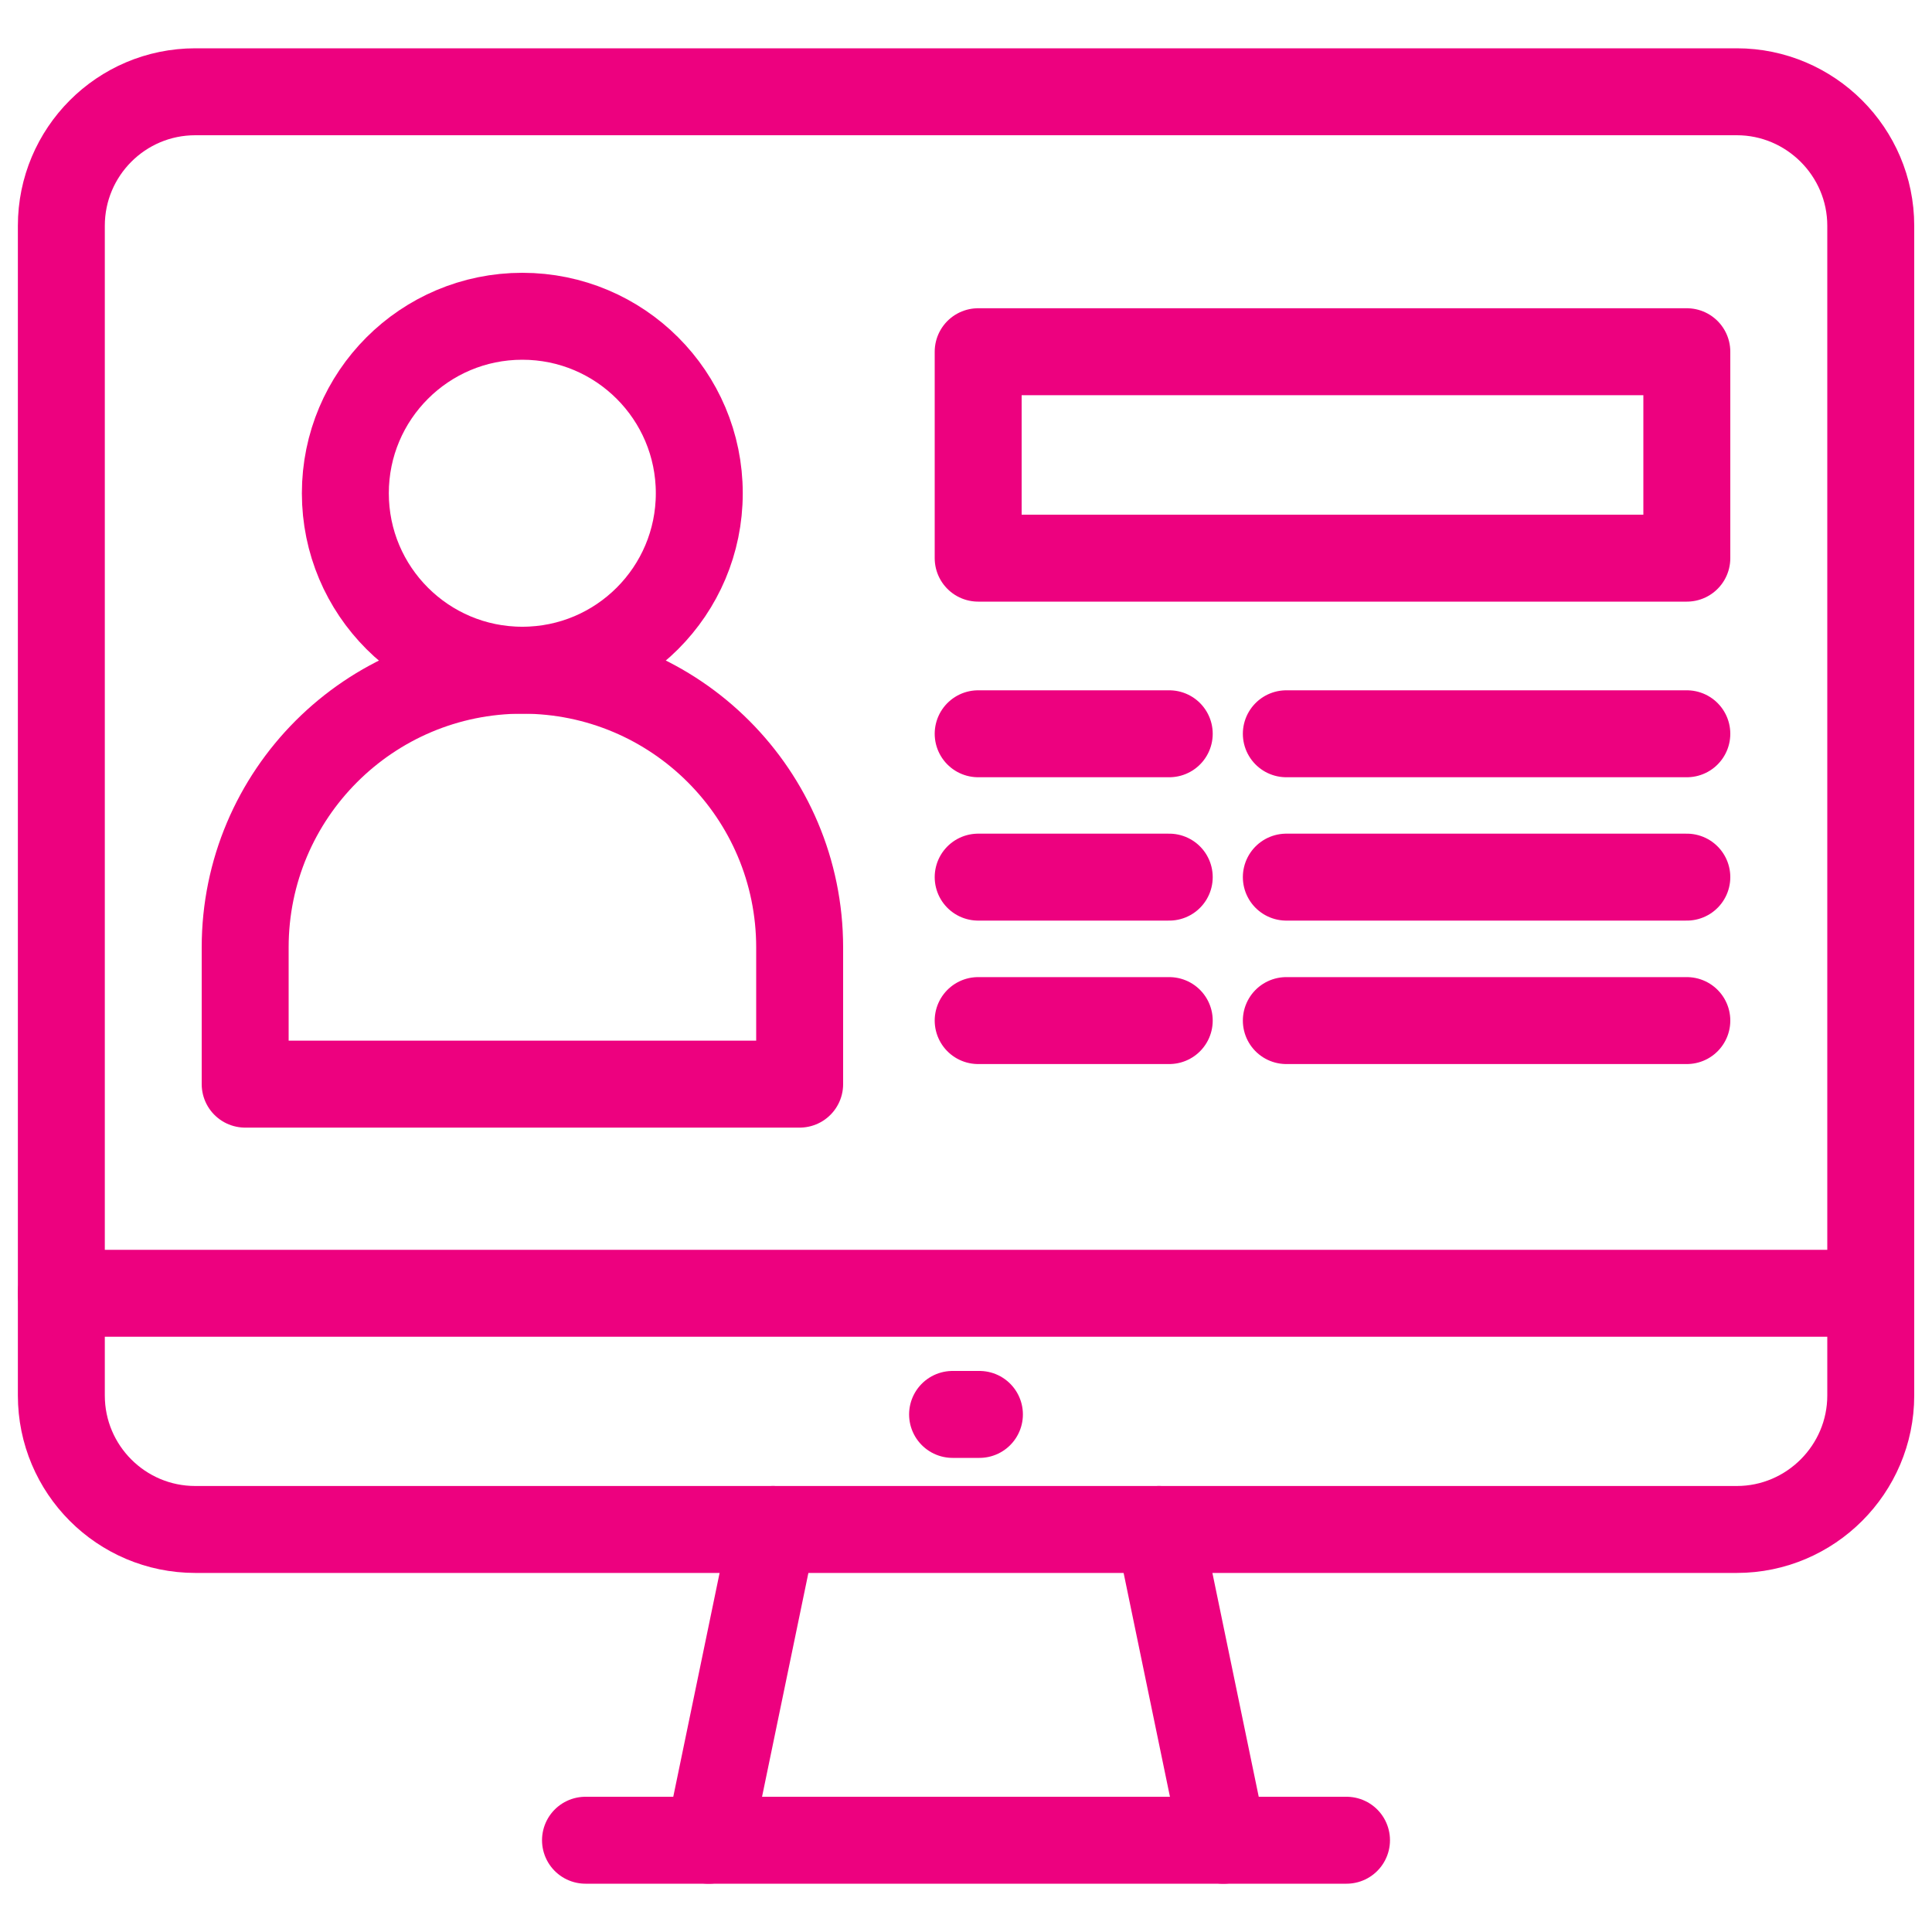
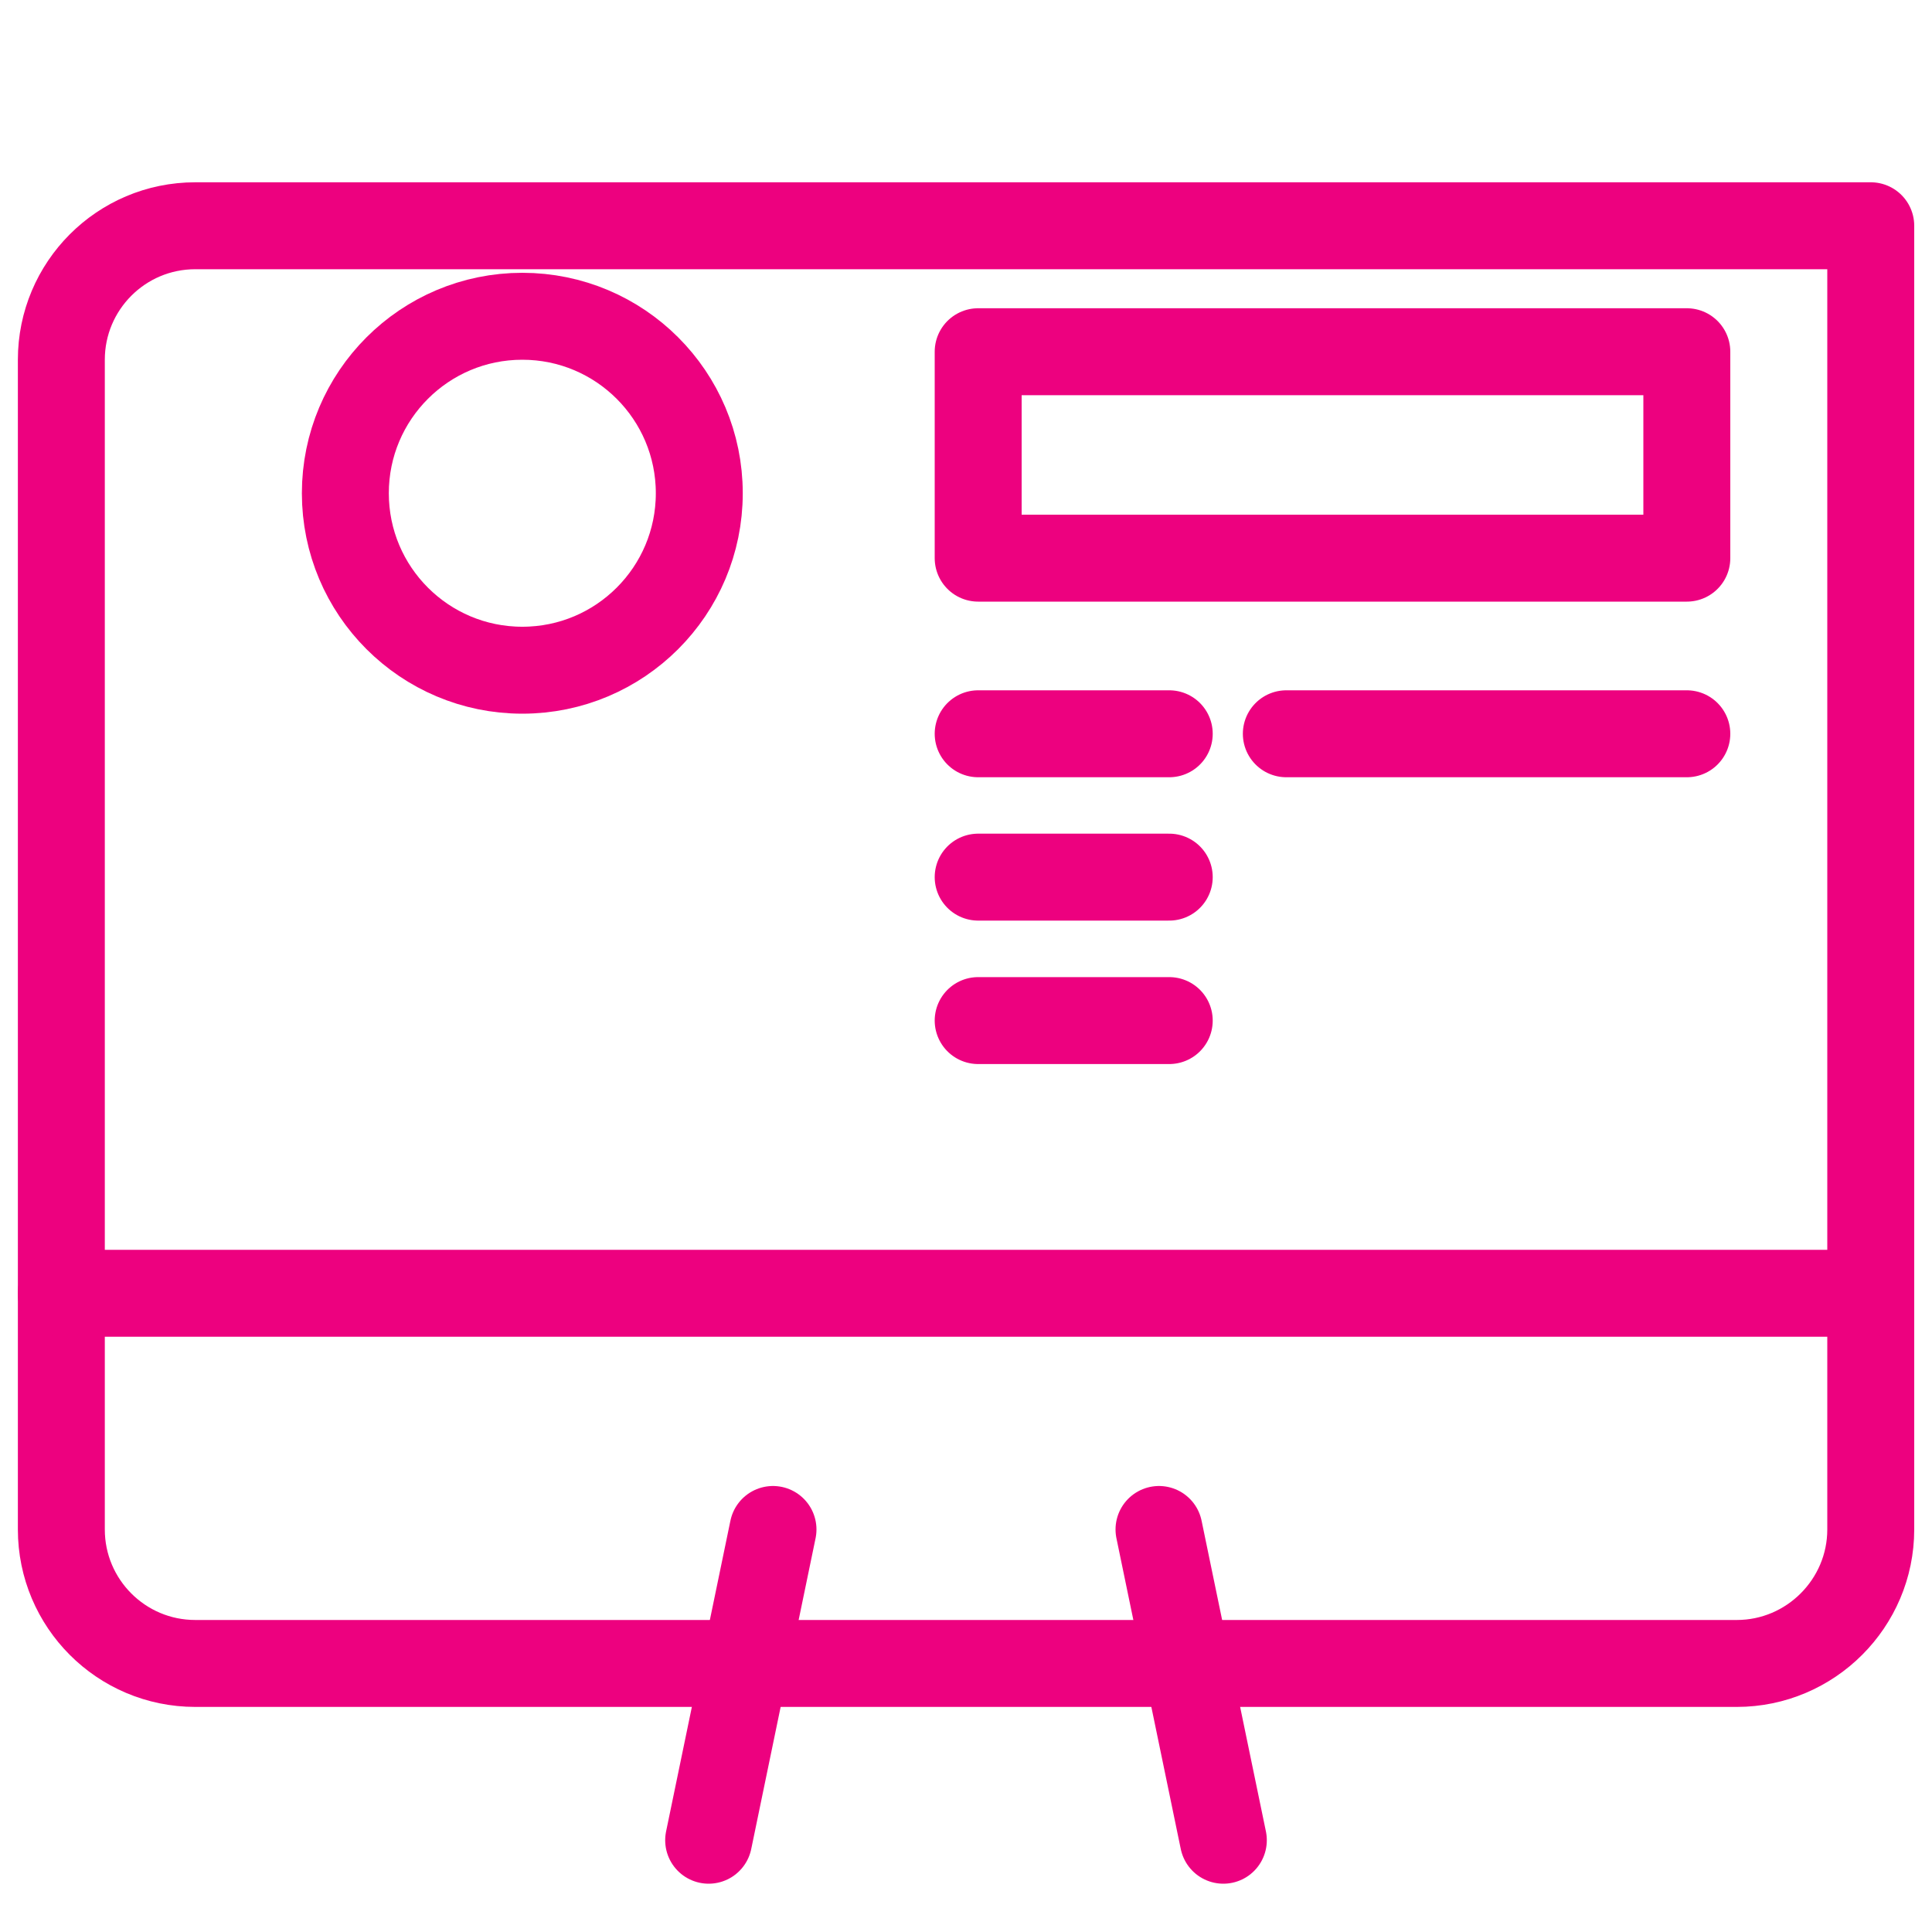
<svg xmlns="http://www.w3.org/2000/svg" id="Layer_1" viewBox="0 0 200 200">
  <defs>
    <style>
      .cls-1 {
        fill: none;
        stroke: #ed017f;
        stroke-linecap: round;
        stroke-linejoin: round;
        stroke-width: 9px;
      }
    </style>
  </defs>
  <g>
    <g>
-       <path class="cls-1" d="M82.77,112.23H25.38v-14.15c0-15.85,12.85-28.7,28.7-28.7h0c15.85,0,28.7,12.85,28.7,28.7v14.15Z" />
      <circle class="cls-1" cx="54.07" cy="51.06" r="18.32" />
    </g>
    <rect class="cls-1" x="101.26" y="36.41" width="73.36" height="21.37" />
    <g>
      <line class="cls-1" x1="101.26" y1="75.96" x2="121.04" y2="75.96" />
      <line class="cls-1" x1="133.16" y1="75.96" x2="174.62" y2="75.96" />
    </g>
    <g>
      <line class="cls-1" x1="101.26" y1="90.8" x2="121.04" y2="90.8" />
-       <line class="cls-1" x1="133.16" y1="90.8" x2="174.62" y2="90.8" />
    </g>
    <g>
      <line class="cls-1" x1="101.26" y1="105.65" x2="121.04" y2="105.65" />
-       <line class="cls-1" x1="133.16" y1="105.65" x2="174.62" y2="105.65" />
    </g>
  </g>
  <g>
-     <path class="cls-1" d="M193.66,49.28v-25.91c0-7.64-6.24-13.87-13.87-13.87H20.22c-7.69,0-13.87,6.24-13.87,13.87v121.09c0,7.64,6.19,13.87,13.87,13.87h159.57c7.64,0,13.87-6.24,13.87-13.87V49.28" />
+     <path class="cls-1" d="M193.66,49.28v-25.91H20.22c-7.69,0-13.87,6.24-13.87,13.87v121.09c0,7.64,6.19,13.87,13.87,13.87h159.57c7.64,0,13.87-6.24,13.87-13.87V49.28" />
    <line class="cls-1" x1="73.36" y1="190.5" x2="80.02" y2="158.33" />
    <line class="cls-1" x1="119.98" y1="158.33" x2="126.64" y2="190.5" />
    <line class="cls-1" x1="193.66" y1="133.88" x2="6.34" y2="133.88" />
-     <line class="cls-1" x1="98.61" y1="146.42" x2="101.39" y2="146.42" />
-     <line class="cls-1" x1="60.61" y1="190.5" x2="139.39" y2="190.5" />
  </g>
</svg>